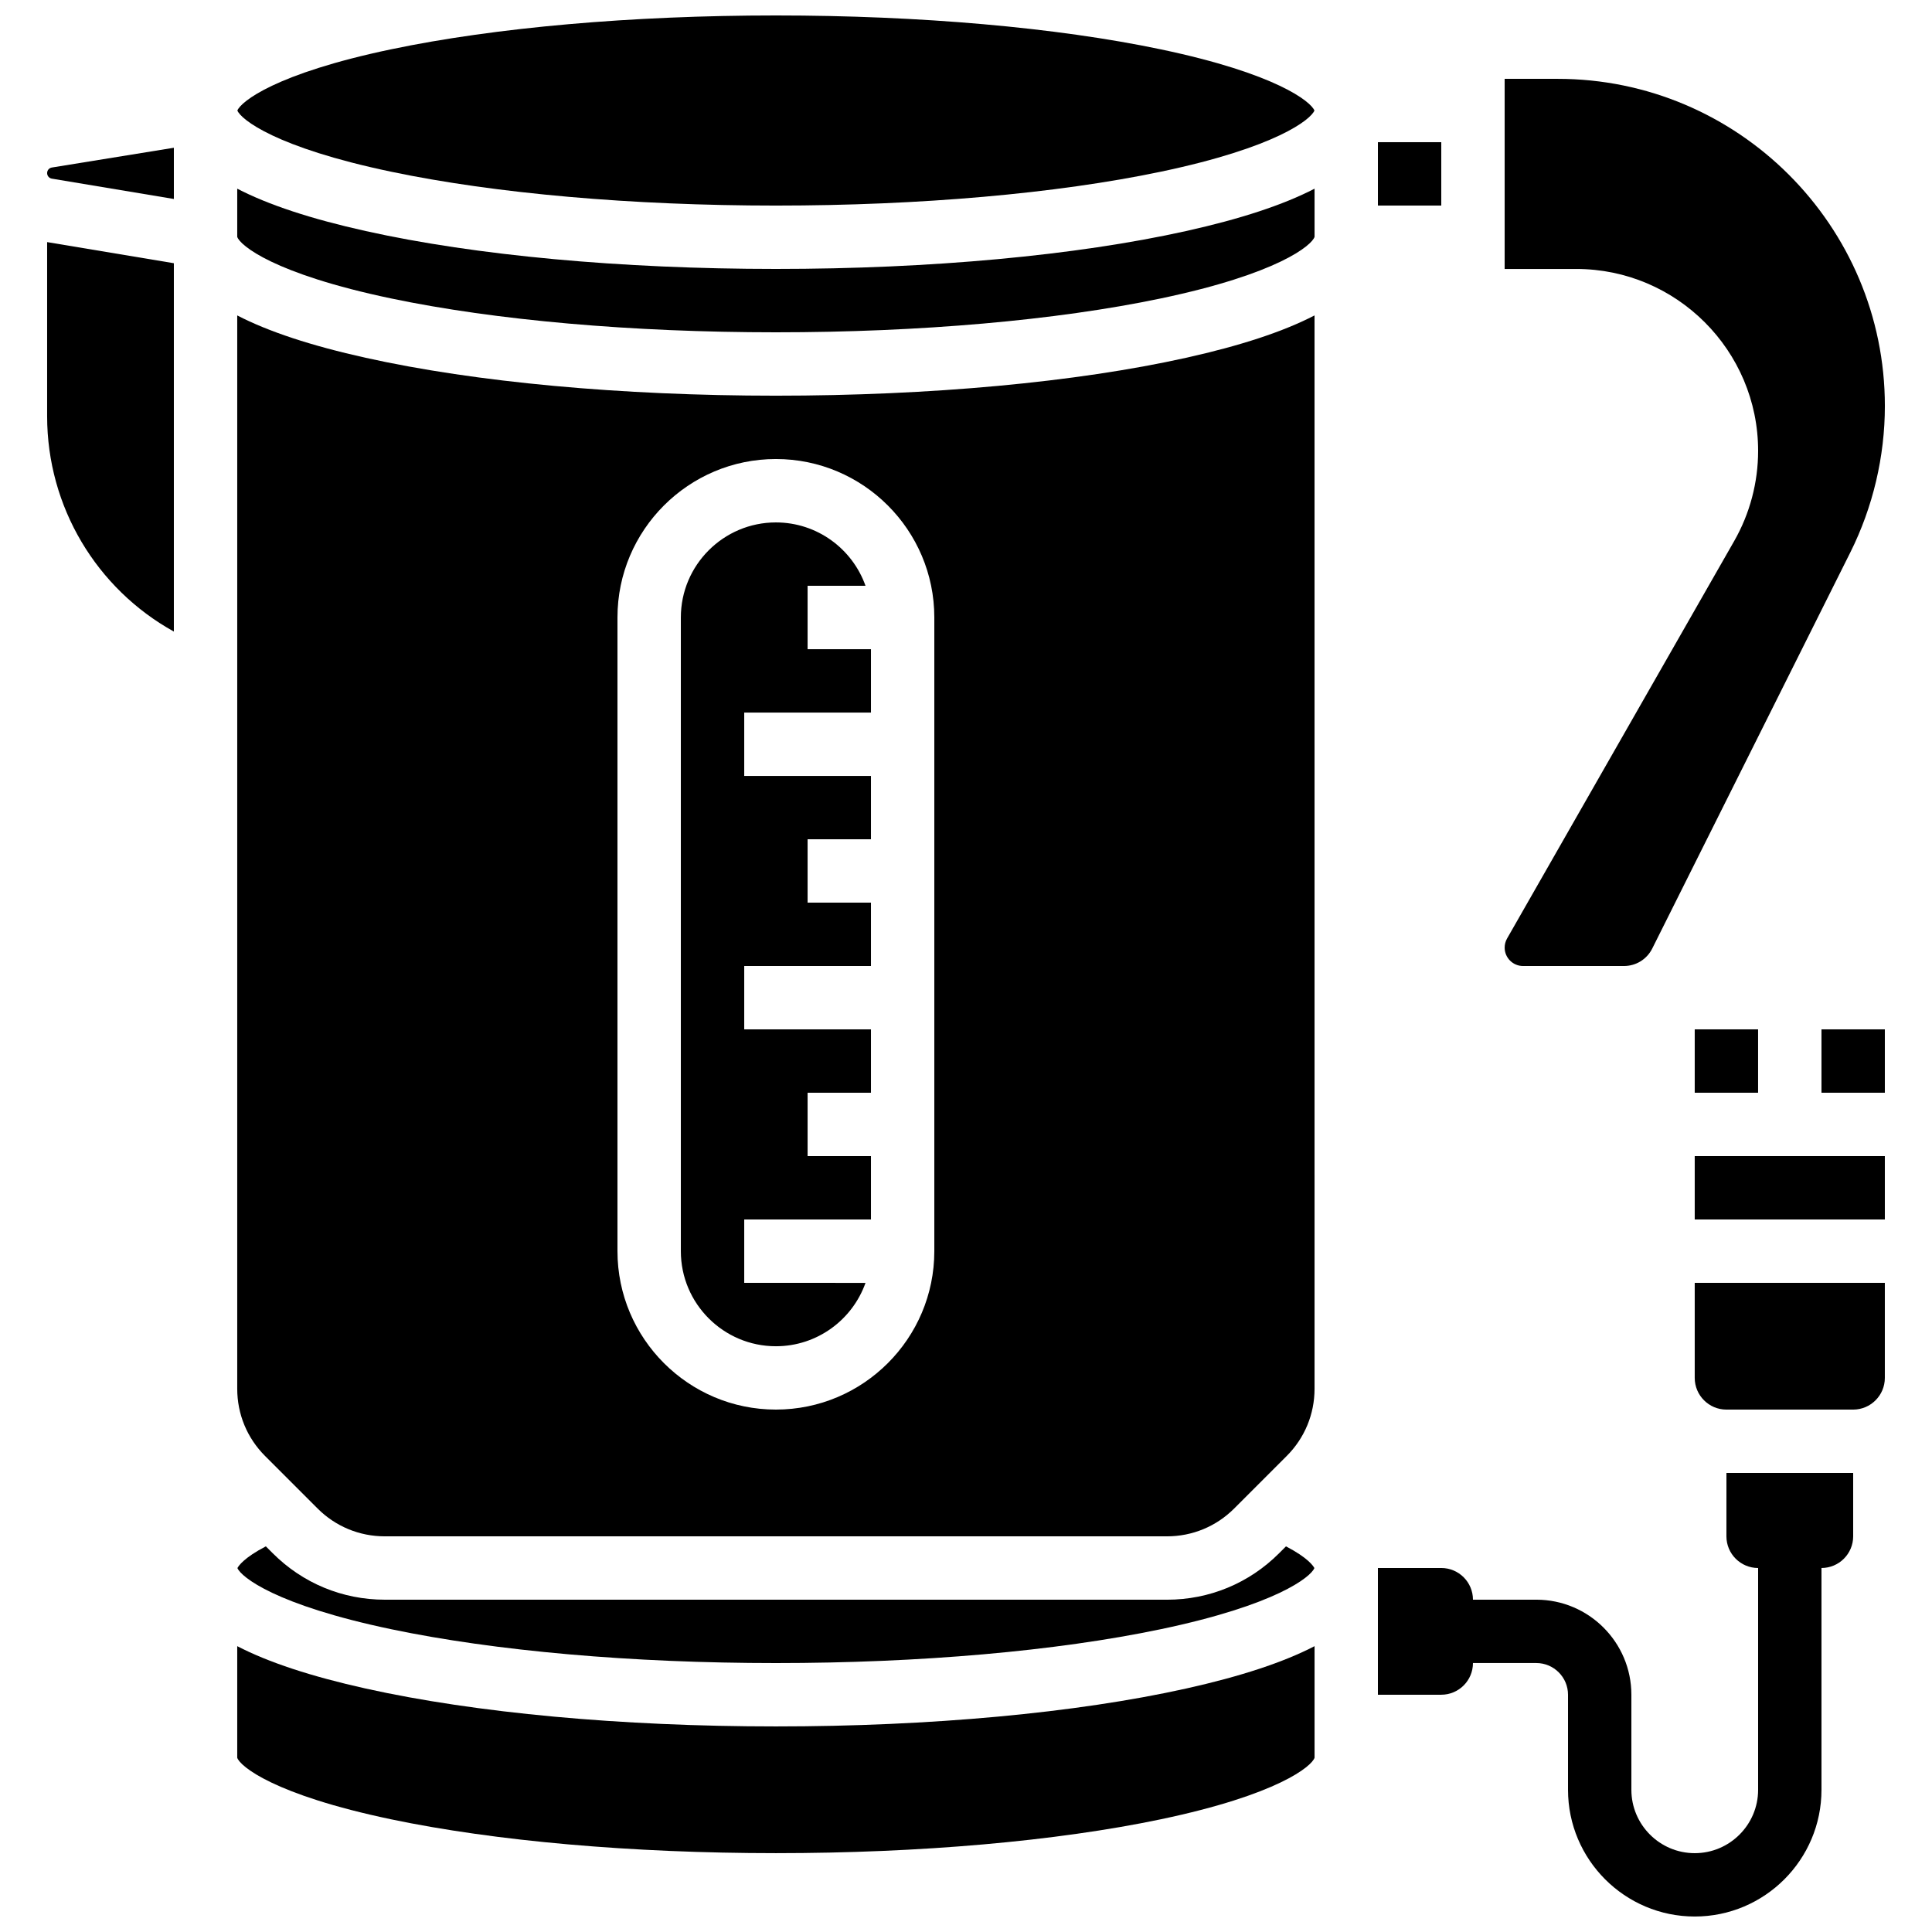
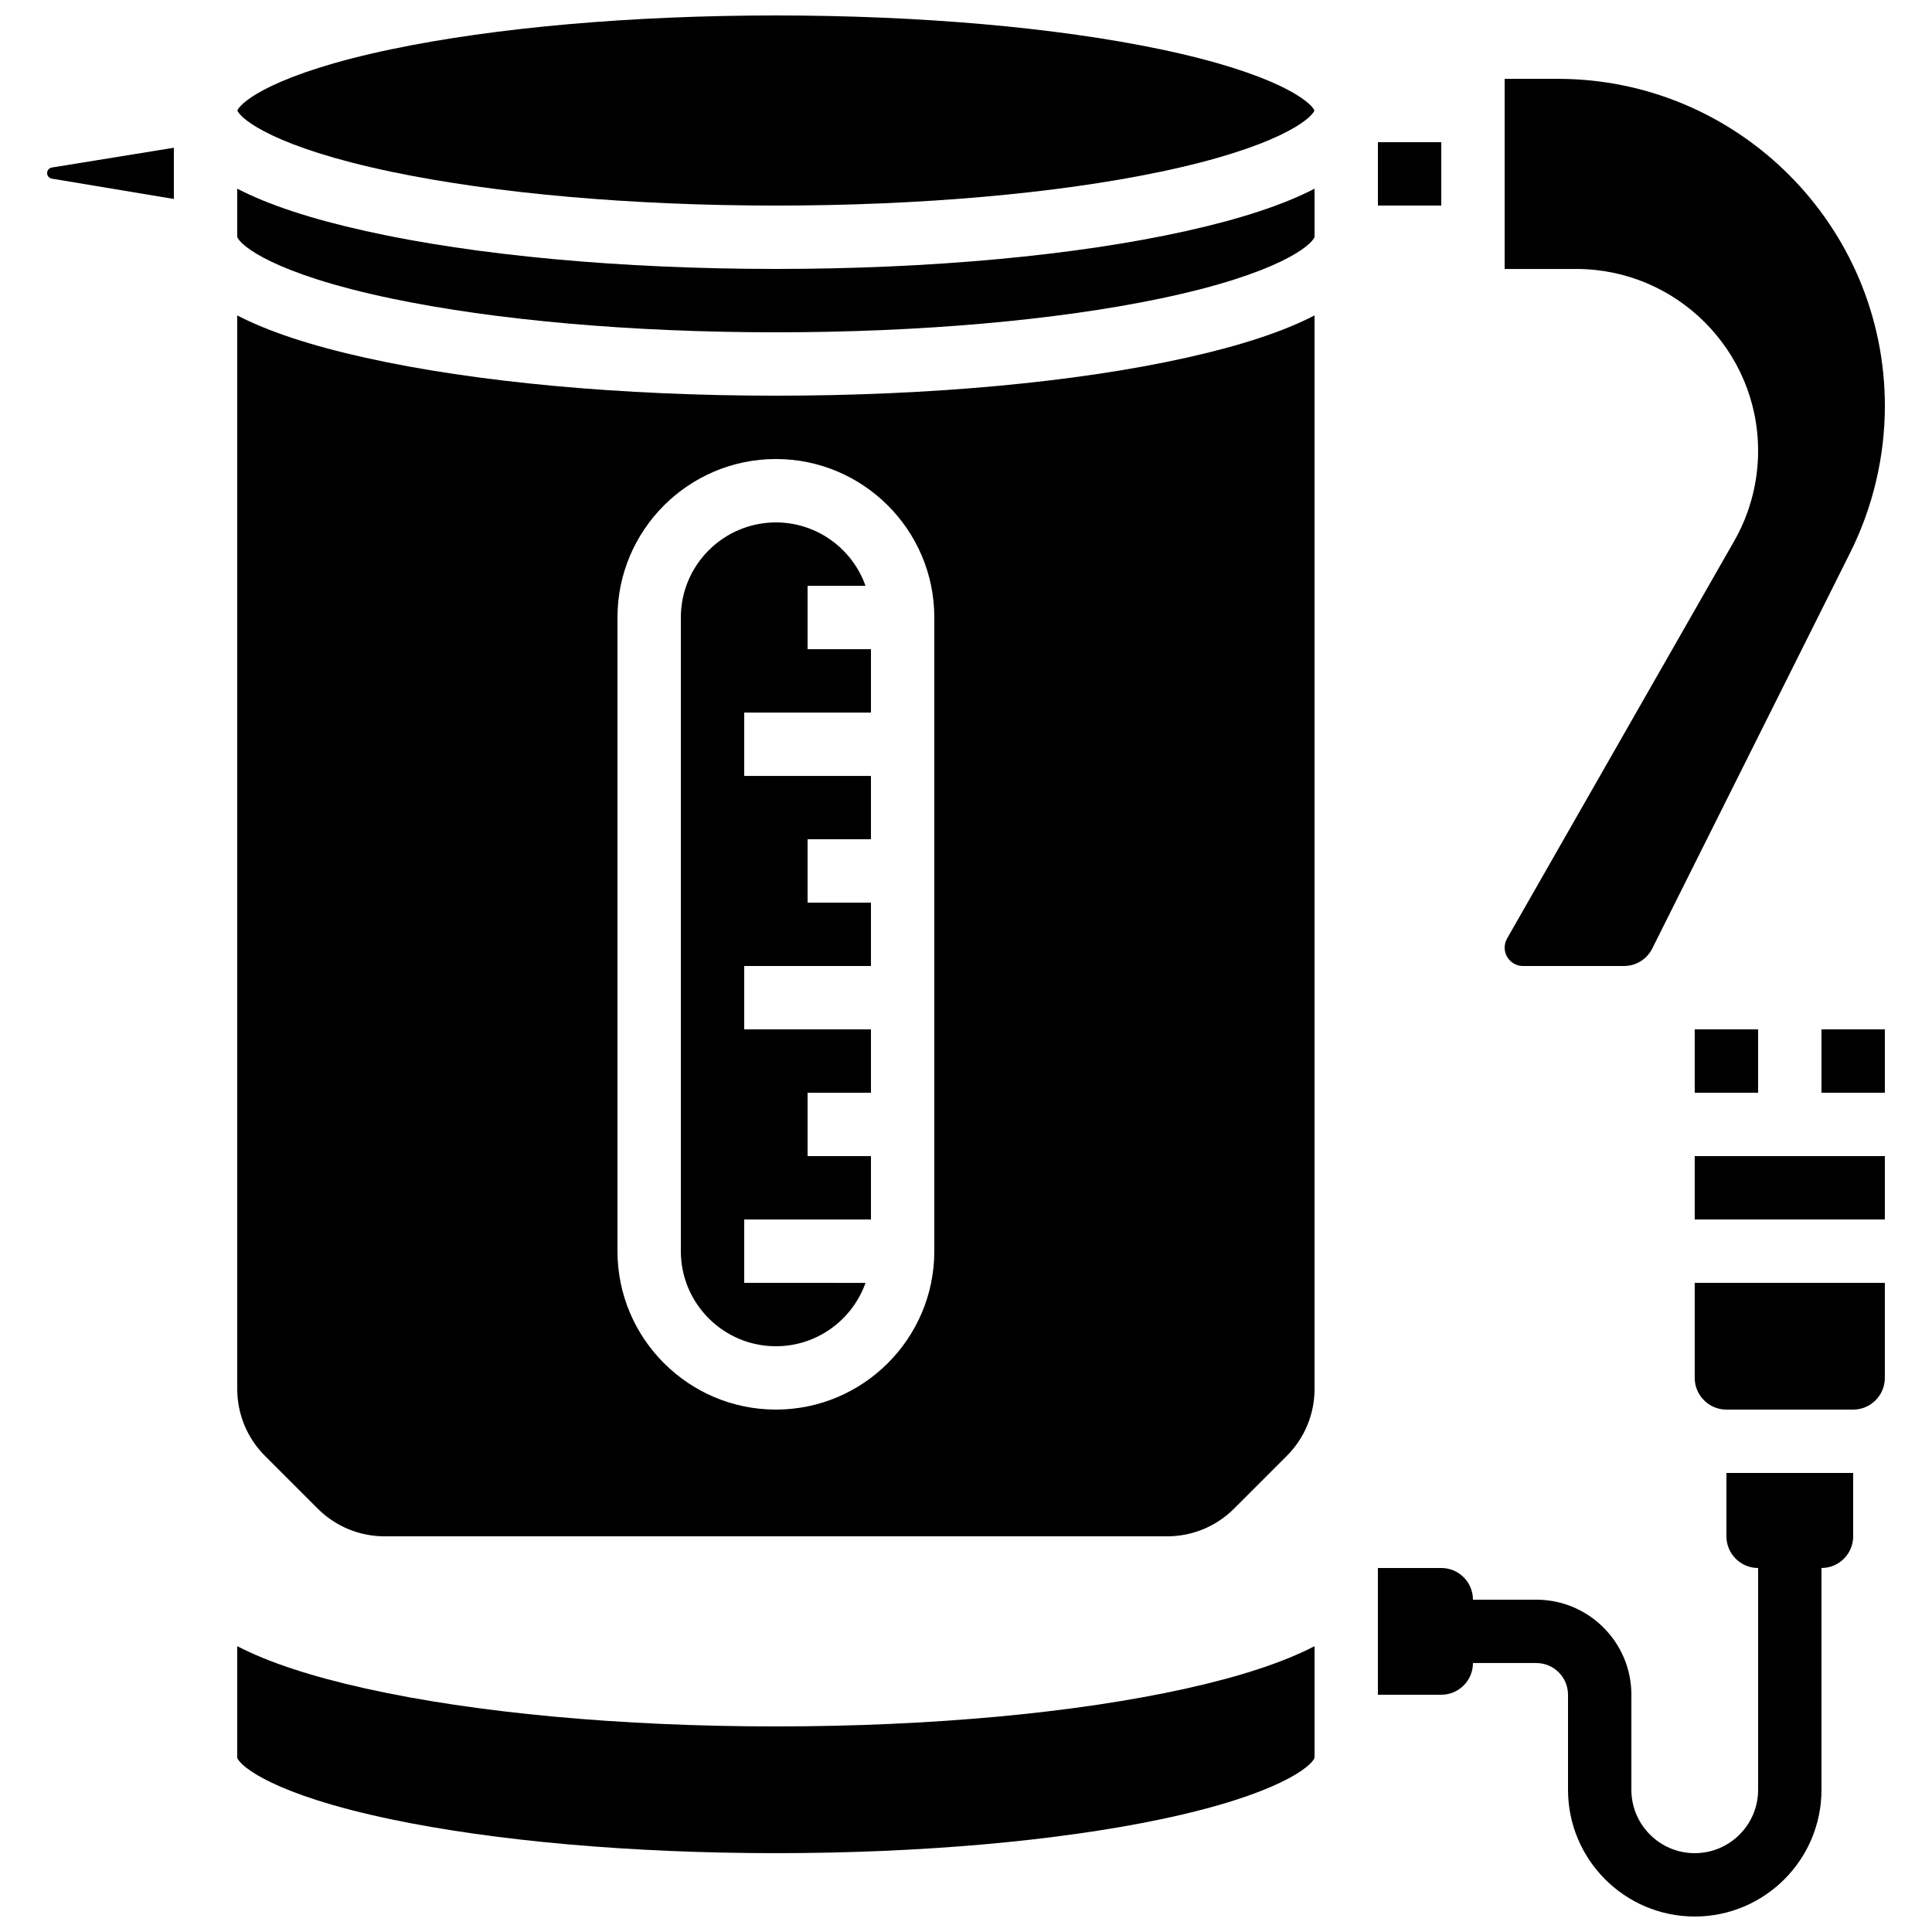
<svg xmlns="http://www.w3.org/2000/svg" width="800px" height="800px" version="1.1" viewBox="144 144 512 512">
  <defs>
    <clipPath id="b">
      <path d="m509 534h127v117.9h-127z" />
    </clipPath>
    <clipPath id="a">
      <path d="m206 148.09h287v50.906h-287z" />
    </clipPath>
  </defs>
  <g clip-path="url(#b)">
    <path d="m601.52 551.14c0 4.637 3.758 8.398 8.398 8.398v58.777c0 9.258-7.535 16.793-16.793 16.793-9.258 0-16.793-7.535-16.793-16.793v-25.191c0-13.891-11.301-25.191-25.191-25.191h-16.793c0-4.637-3.758-8.398-8.398-8.398h-16.793v33.586h16.793c4.637 0 8.398-3.758 8.398-8.398h16.793c4.629 0 8.398 3.766 8.398 8.398v25.191c0 18.52 15.066 33.586 33.586 33.586 18.52 0 33.586-15.066 33.586-33.586v-58.777c4.637 0 8.398-3.758 8.398-8.398v-16.793h-33.586z" />
  </g>
  <path d="m593.12 416.79h16.793v16.793h-16.793z" />
  <path d="m626.71 416.79h16.793v16.793h-16.793z" />
  <path d="m593.12 509.16c0 4.629 3.766 8.398 8.398 8.398h33.586c4.629 0 8.398-3.766 8.398-8.398v-25.191h-50.383z" />
  <path d="m593.12 450.38h50.383v16.793h-50.383z" />
-   <path d="m349.62 584.73c38.145 0 74.348-3.184 101.95-8.965 30.66-6.422 39.777-13.848 40.758-16.203-0.273-0.539-1.695-2.727-7.531-5.758l-1.84 1.84c-7.93 7.93-18.473 12.297-29.688 12.297l-207.29-0.004c-11.215 0-21.758-4.367-29.688-12.297l-1.84-1.84c-5.84 3.031-7.258 5.219-7.531 5.758 0.984 2.356 10.098 9.781 40.758 16.203 27.598 5.781 63.805 8.969 101.95 8.969z" />
  <path d="m156.49 189.87c0 0.734 0.523 1.352 1.246 1.473l32.34 5.387v-13.574l-32.336 5.238c-0.727 0.121-1.25 0.738-1.25 1.477z" />
  <path d="m349.62 601.52c-40.965 0-79.566-3.562-108.7-10.039-14.48-3.219-25.797-6.949-34.051-11.23v29.57c0.727 2.223 9.629 9.789 40.801 16.32 27.598 5.781 63.805 8.965 101.95 8.965 38.145 0 74.348-3.184 101.95-8.965 31.172-6.531 40.074-14.098 40.801-16.32v-29.57c-8.254 4.281-19.57 8.012-34.051 11.23-29.125 6.473-67.73 10.039-108.7 10.039z" />
  <g clip-path="url(#a)">
    <path d="m247.67 189.51c27.598 5.781 63.805 8.969 101.95 8.969 38.145 0 74.348-3.184 101.95-8.965 30.738-6.441 39.82-13.887 40.766-16.223-0.945-2.336-10.027-9.785-40.766-16.223-27.598-5.789-63.801-8.973-101.95-8.973-38.145 0-74.348 3.184-101.95 8.965-30.738 6.441-39.82 13.891-40.766 16.227 0.945 2.336 10.027 9.781 40.766 16.223z" />
  </g>
-   <path d="m156.49 254.3c0 24.055 13.109 45.723 33.586 57.07v-97.613l-33.586-5.598z" />
  <path d="m509.16 181.68h16.793v16.793h-16.793z" />
  <path d="m349.62 215.27c-40.965 0-79.566-3.562-108.7-10.039-14.48-3.219-25.797-6.945-34.051-11.23v12.766c0.699 2.207 9.574 9.785 40.801 16.328 27.598 5.785 63.805 8.969 101.95 8.969 38.145 0 74.348-3.184 101.95-8.965 31.227-6.543 40.102-14.125 40.801-16.332v-12.766c-8.254 4.281-19.57 8.012-34.051 11.23-29.125 6.473-67.73 10.039-108.7 10.039z" />
  <path d="m543.39 392.71c-0.418 0.734-0.641 1.57-0.641 2.418 0 2.688 2.188 4.875 4.875 4.875h26.73c3.203 0 6.078-1.777 7.512-4.641l52.492-104.98c5.984-11.98 9.152-25.391 9.152-38.781 0-47.809-38.898-86.707-86.711-86.707h-14.051v50.383h18.969c26.578 0 48.203 21.625 48.203 48.203 0 8.375-2.195 16.645-6.352 23.918z" />
  <path d="m358.02 299.24h15.348c-3.465-9.773-12.801-16.793-23.746-16.793-13.891 0-25.191 11.301-25.191 25.191v167.94c0 13.891 11.301 25.191 25.191 25.191 10.945 0 20.281-7.019 23.746-16.793l-32.141-0.008v-16.793h33.586v-16.793h-16.793v-16.793h16.793v-16.793h-33.586v-16.793h33.586v-16.793h-16.793v-16.793h16.793v-16.793h-33.586v-16.793h33.586v-16.793h-16.793z" />
  <path d="m349.62 248.86c-40.965 0-79.566-3.562-108.7-10.039-14.48-3.215-25.797-6.945-34.051-11.23v284.45c0 6.731 2.621 13.055 7.379 17.812l13.914 13.914c4.758 4.758 11.082 7.379 17.812 7.379h207.29c6.731 0 13.055-2.621 17.812-7.379l13.914-13.914c4.758-4.758 7.379-11.082 7.379-17.812l-0.004-284.45c-8.254 4.281-19.57 8.012-34.051 11.23-29.125 6.477-67.73 10.039-108.7 10.039zm41.984 226.71c0 23.148-18.836 41.984-41.984 41.984-23.148 0-41.984-18.836-41.984-41.984v-167.94c0-23.148 18.836-41.984 41.984-41.984 23.148 0 41.984 18.836 41.984 41.984z" />
</svg>